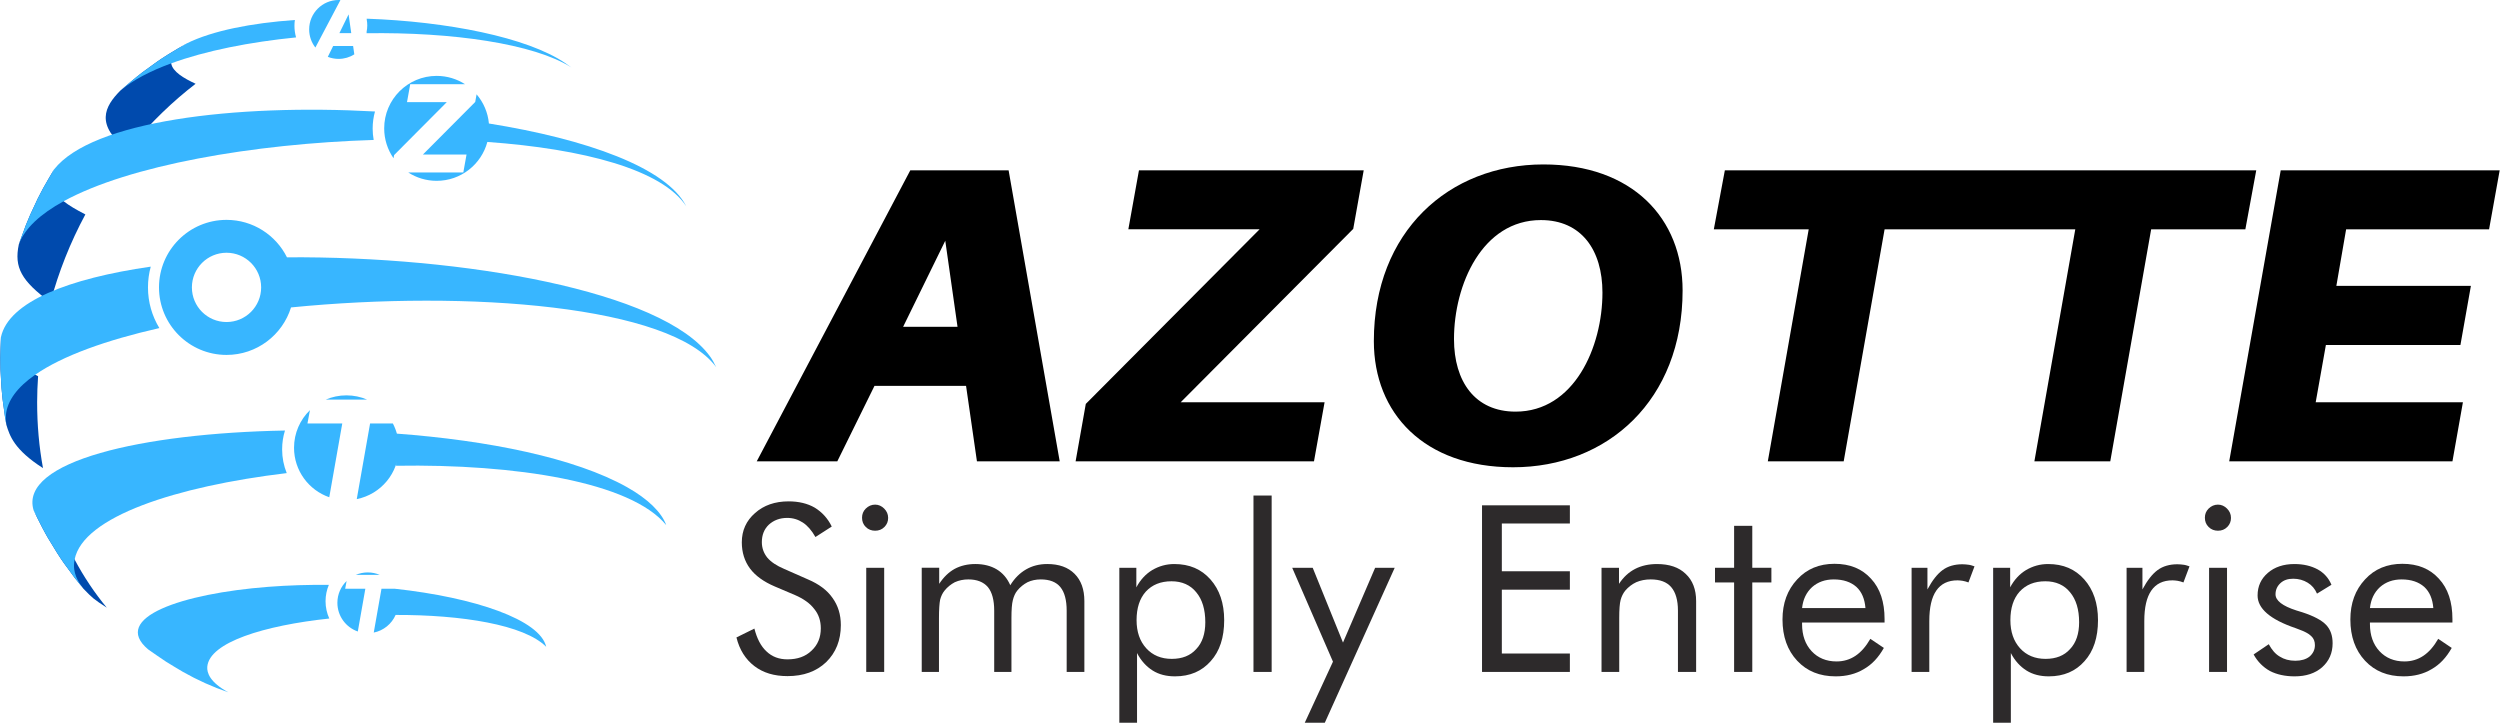
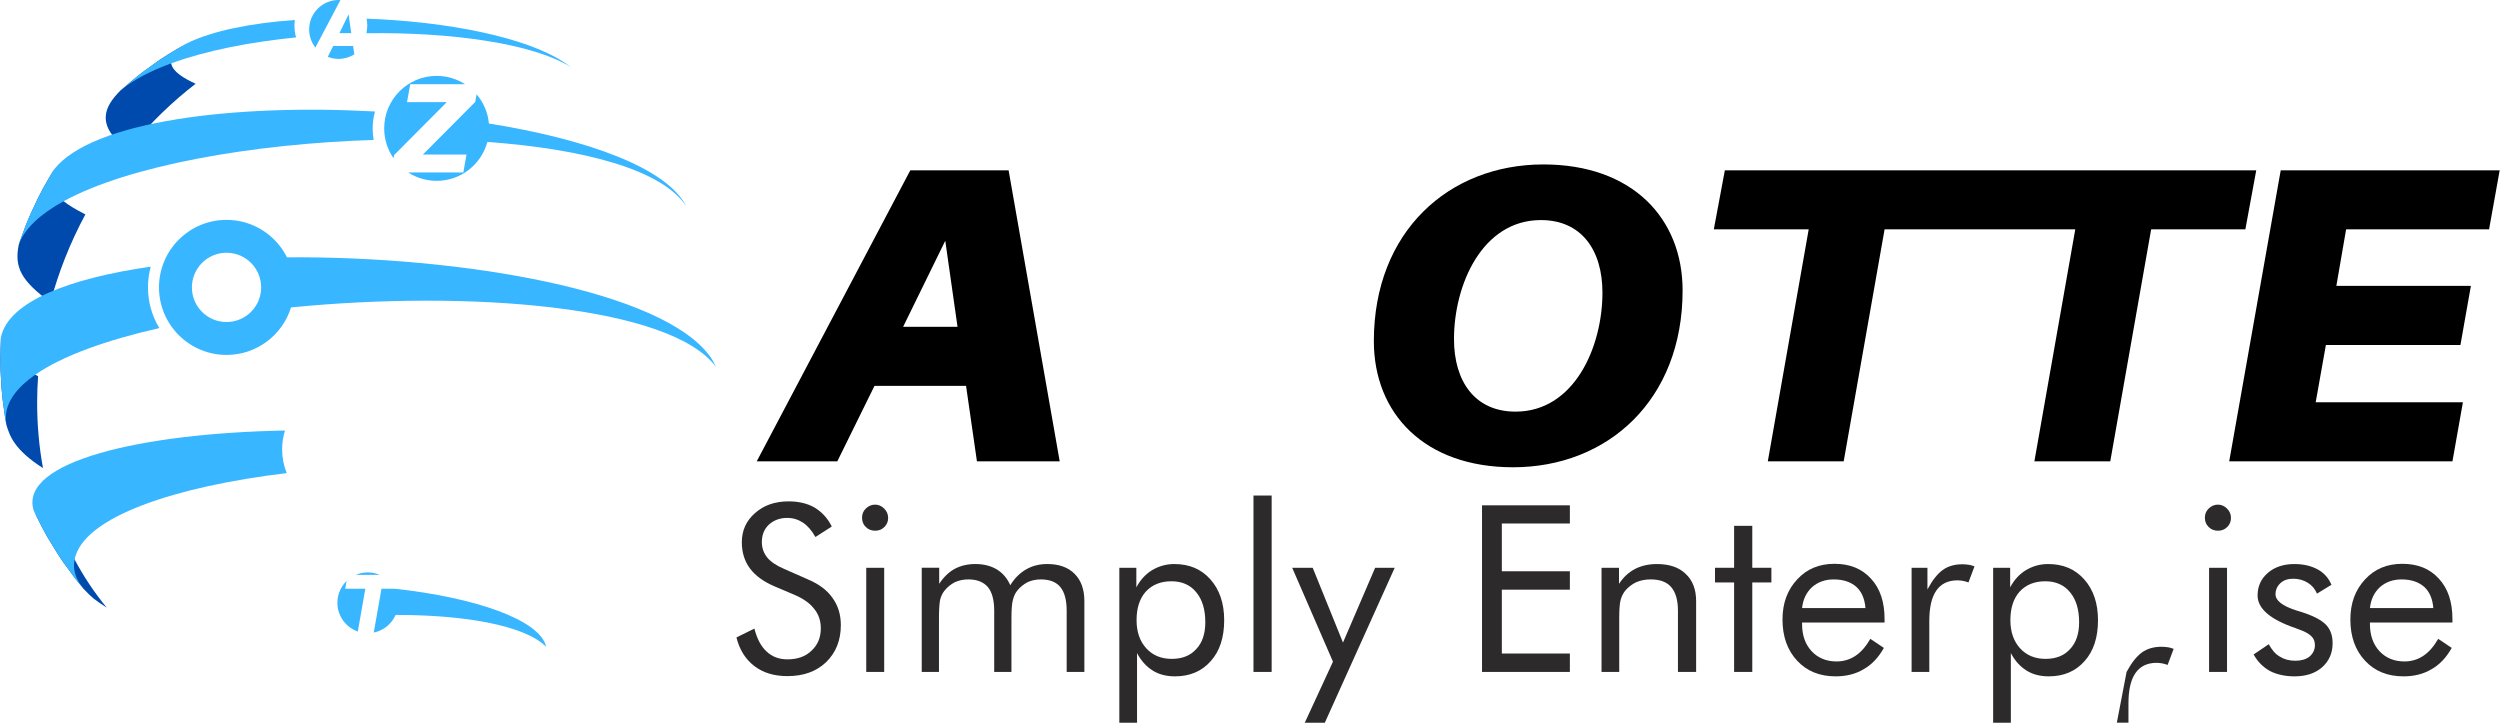
<svg xmlns="http://www.w3.org/2000/svg" xmlns:ns1="http://sodipodi.sourceforge.net/DTD/sodipodi-0.dtd" xmlns:ns2="http://www.inkscape.org/namespaces/inkscape" xml:space="preserve" width="5.016in" height="1.45in" style="shape-rendering:geometricPrecision; text-rendering:geometricPrecision; image-rendering:optimizeQuality; fill-rule:evenodd; clip-rule:evenodd" viewBox="0 0 4717.74 1364.13" id="svg99" ns1:docname="AzotteLogo.2.01.full.svg">
  <defs id="defs4">
    <style type="text/css" id="style2">       .fil0 {fill:#38B6FF}    .fil4 {fill:#2D2A2B;fill-rule:nonzero}    .fil3 {fill:black;fill-rule:nonzero}    .fil1 {fill:#004AAD;fill-rule:nonzero}    .fil2 {fill:#38B6FF;fill-rule:nonzero}     </style>
  </defs>
  <g id="Layer_x0020_1" ns2:label="Layer 1">
-     <path class="fil0" d="M672.81 942.12c45.28,-9.06 79.39,-49.02 79.39,-96.97 0,-16.52 -4.06,-32.09 -11.22,-45.78l-43 -0.09 -25.18 142.84zm19.66 -187.8c-12.01,-5.19 -25.25,-8.06 -39.16,-8.06 -13.91,0 -27.15,2.88 -39.16,8.06l78.33 0zm-108.05 19.88c-18.51,17.97 -30.01,43.12 -30.01,70.95 0,43.27 27.79,80.04 66.49,93.46l24.56 -139.33 -65.72 0 4.69 -25.08z" id="path7" />
    <path class="fil1" d="M200.94 1147.04c-25.56,-16.74 -26.28,-17.5 -44.19,-35.92 -0.1,-0.15 -0.26,-0.3 -0.41,-0.56l-15.92 -19.75c-21.64,-29.29 -22.09,-29.85 -32.61,-46.08 -18.98,-30.77 -19.34,-31.33 -28.32,-48.17 -5.1,-9.95 -11.89,-23.27 -16.68,-33.37 10.2,21.22 31.18,33.17 55.46,46.94 6.69,15.77 13.98,31.07 21.94,46.02 17.25,32.4 37.55,62.81 60.72,90.88z" id="path9" />
    <path class="fil1" d="M80.57 883.64c-54.7,-35.11 -62.76,-60.97 -69.19,-81.79l-2.5 -14.39c-5.15,-36.48 -5.15,-36.48 -6.68,-55.36 -2.2,-37.1 -2.2,-37.1 -2.2,-56.13 0.26,-11.99 0.61,-27.96 1.23,-39.9 2.96,31.28 19.69,46.54 64.75,71.18 1.73,0.97 3.47,1.94 5.31,2.91 -1.17,16.23 -1.74,32.61 -1.79,48.93 -0.05,42.76 3.68,84.45 11.07,124.55z" id="path11" />
    <path class="fil1" d="M160.53 404.72c-28.47,52.91 -50.57,108.58 -65.88,165.83 -54.9,-40.31 -68.88,-65.77 -59.75,-109.14l1.43 -4.34c12.55,-34.39 12.55,-34.39 20.05,-51.63 15.05,-32.66 15.36,-33.27 24.34,-49.95 6.12,-10.82 14.34,-25.21 20.77,-35.82 -10.97,23.47 -6.69,41.07 17.96,60.21 10.1,7.86 23.68,15.97 41.08,24.85z" id="path13" />
    <path class="fil1" d="M368.61 158.12c-43.07,33.17 -83.27,71.94 -119.71,115.73 -2.7,3.27 -5.41,6.58 -8.11,9.9 -62.81,-48.17 -43.98,-82.66 -14.29,-112.71 12.3,-10.61 28.78,-24.64 41.69,-34.49 29.08,-21.28 30.21,-22.09 48.48,-33.73 10.56,-6.43 24.75,-14.95 35.51,-21.02 -23.68,14.23 -31.38,26.79 -29.65,37.81 2.5,15.66 23.98,28.27 46.08,38.52z" id="path15" />
    <path class="fil2" d="M558.27 70.61c-87.41,8.78 -170.32,25 -235.74,48.98 -39.24,14.34 -72.15,31.48 -96.03,51.43 12.3,-10.61 28.78,-24.64 41.69,-34.49 29.08,-21.28 30.21,-22.09 48.48,-33.73 10.56,-6.43 24.75,-14.95 35.51,-21.02 48.37,-23.83 121.59,-38.22 203.79,-44.04 -0.51,3.62 -0.77,7.3 -0.77,11.02 0,7.6 1.07,14.9 3.06,21.84z" id="path17" />
-     <path class="fil2" d="M620.93 1167.5c-4.49,-9.95 -7.04,-21.02 -7.04,-32.66 0,-10.92 2.25,-21.33 6.22,-30.82 -37.81,-0.41 -76.23,0.71 -114.4,3.67 -162.98,12.6 -297.78,58.22 -226.7,118.07 9.9,7.09 23.32,16.17 33.42,22.96 9.54,6.02 22.5,13.73 32.25,19.49 27.35,15.51 55.97,28.42 85.67,38.58 -34.69,-18.88 -40.72,-36.74 -39.7,-48.42 4.13,-45.92 107.1,-77.71 230.28,-90.87z" id="path19" />
    <path class="fil2" d="M702.82 242.67c0,7.35 0.67,14.54 1.94,21.48 -227.83,7.14 -461.73,47.96 -585.31,115.73 -43.63,23.93 -73.53,51.18 -84.55,81.54l1.43 -4.34c12.55,-34.39 12.55,-34.39 20.05,-51.63 15.05,-32.66 15.36,-33.27 24.34,-49.95 6.12,-10.82 14.34,-25.21 20.77,-35.82 71.94,-91.28 340.59,-123.84 605.72,-109.25 -2.86,10.31 -4.39,21.07 -4.39,32.25z" id="path21" />
    <path class="fil2" d="M140.22 1056.16c-0.71,3.67 -1.12,7.45 -1.17,11.22 -0.26,20.41 12.45,37.1 17.3,43.17l-15.92 -19.75c-21.64,-29.29 -22.09,-29.85 -32.61,-46.08 -18.98,-30.77 -19.34,-31.33 -28.32,-48.17 -5.1,-9.95 -11.89,-23.27 -16.68,-33.37 -27.81,-92.46 205.32,-145.52 474.48,-150.52 -3.52,11.27 -5.36,23.16 -5.36,35.56 0,15.82 3.06,30.97 8.68,44.8 -208.85,25.05 -384.58,82.3 -400.39,163.13z" id="path23" />
-     <path class="fil2" d="M746.96 879.15c225.69,-3.68 443.21,30.41 510,112.1 -8.67,-24.24 -34.85,-49.65 -73.73,-71.54 -98.43,-55.46 -262.83,-88.48 -435.86,-101.28l-0.41 60.72z" id="path25" />
    <path class="fil2" d="M300.18 619.28c-100.01,22.71 -183.03,52.35 -234.2,87.97 -33.27,23.17 -53.17,48.83 -55.47,76.74 -0.46,5.36 -0.05,12.55 0.87,17.86l-2.5 -14.39c-5.15,-36.48 -5.15,-36.48 -6.68,-55.36 -2.2,-37.1 -2.2,-37.1 -2.2,-56.13 0.26,-11.99 0.61,-27.96 1.23,-39.9 14.8,-66.69 127.71,-110.42 282.73,-132.77 -3.42,12.5 -5.25,25.62 -5.25,39.19 0,28.11 7.86,54.39 21.48,76.79z" id="path27" />
    <g id="_512126816">
      <g id="g33">
        <g id="g31">
          <path class="fil3" d="M1822.91 728.38l20.54 142.45 156.23 0 -96.44 -549.27 -185.6 0 -289.84 549.27 152.07 0 70.19 -142.45 172.86 0zm-16.11 -111.52l-102.68 0 79.55 -162.47 23.13 162.47zm0 0z" id="path29" />
        </g>
      </g>
    </g>
    <g id="_512157568">
      <g id="g40">
        <g id="g38">
-           <path class="fil3" d="M2553.73 432.04l19.75 -110.48 -424.23 0 -20.02 111.26 247.73 0 -328.05 329.61 -19.24 108.4 449.96 0 20.01 -111.52 -271.64 0 325.72 -327.27zm0 0z" id="path36" />
-         </g>
+           </g>
      </g>
    </g>
    <g id="_512013992">
      <g id="g47">
        <g id="g45">
          <path class="fil3" d="M2912.63 310.39c-178.32,0 -319.99,126.59 -319.99,333.51 0,136.21 94.88,238.11 262.81,238.11 178.32,0 319.99,-126.59 319.99,-333.77 0,-135.95 -94.62,-237.85 -262.8,-237.85zm-52.51 466.6c-76.42,0 -116.2,-56.67 -116.2,-136.99 0,-102.68 53.29,-224.59 164.03,-224.59 76.42,0 116.2,56.41 116.2,136.99 0,102.68 -53.29,224.59 -164.02,224.59zm0 0z" id="path43" />
        </g>
      </g>
    </g>
    <polygon class="fil3" points="3755.06,321.56 3666.13,321.56 3255.18,321.56 3234.38,432.82 3413.48,432.82 3336.28,870.83 3479.51,870.83 3556.72,432.82 3638.31,432.82 3734.52,432.82 3737.56,432.82 3812.18,432.82 3916.66,432.82 3839.46,870.83 3982.69,870.83 4059.89,432.82 4237.7,432.82 4258.23,321.56 3833.67,321.56 3758.36,321.56 " id="polygon50" />
    <g id="_512130440">
      <g id="g56">
        <g id="g54">
          <path class="fil3" d="M4427.9 432.82l269.83 0 20.01 -111.26 -413.31 0 -97.22 549.27 421.37 0 19.75 -111.52 -277.88 0 19.24 -108.14 253.96 0 19.75 -111.52 -253.96 0 18.45 -106.84zm0 0z" id="path52" />
        </g>
      </g>
    </g>
    <g id="_511678408">
      <g id="g61">
        <g id="g59">    </g>
      </g>
    </g>
    <g id="_511826952">
      <g id="g66">
        <g id="g64">    </g>
      </g>
    </g>
    <path class="fil0" d="M638.55 111.17c10.9,0 21.06,-3.14 29.64,-8.56l-2.28 -15.83 -37.63 0 -10.12 20.53c6.31,2.49 13.19,3.86 20.39,3.86zm23.85 -48.67l-22.35 0 17.32 -35.37 5.03 35.37zm-20.41 -62.39c-1.14,-0.07 -2.28,-0.11 -3.44,-0.11 -30.7,0 -55.59,24.89 -55.59,55.59 0,12.88 4.38,24.73 11.73,34.15l47.29 -89.63z" id="path69" />
    <path class="fil2" d="M691.36 62.73c161.14,-2.35 315.85,19.59 386.47,64.55l-11.17 -7.96c-72.36,-49.34 -224.56,-78.78 -375.03,-84.04l-0.01 1.6c1.41,7.41 1.4,15.16 -0.21,22.85l-0.03 3z" id="path71" />
    <path class="fil2" d="M746.14 1160.76c124.12,-0.35 242.83,18.33 284.26,60.16 -11.48,-50.92 -134.04,-93.11 -285.99,-109.64l-24.93 -0.05 -14.6 82.81c18.55,-3.71 33.87,-16.37 41.26,-33.28zm-29.86 -75.59c-6.96,-3.01 -14.64,-4.67 -22.71,-4.67 -8.06,0 -15.74,1.67 -22.71,4.67l45.41 0zm-62.64 11.53c-10.73,10.42 -17.4,25 -17.4,41.13 0,25.08 16.11,46.4 38.55,54.18l14.24 -80.78 -38.1 0 2.72 -14.54z" id="path73" />
    <path class="fil0" d="M877.22 158.99c-15.45,-9.96 -33.85,-15.74 -53.6,-15.74 -54.7,0 -99.04,44.34 -99.04,99.04 0,20.97 6.52,40.41 17.64,56.43l1.07 -6.01 99.49 -99.97 -75.13 0 6.07 -33.75 103.5 0z" id="path75" />
    <path class="fil0" d="M919.32 267.94c181.14,13.01 330.64,52.18 375.49,121.62 -36.79,-73.17 -188.38,-126.9 -372.53,-156.44l-0.01 0.14c-1.9,-20.99 -10.35,-40.09 -23.28,-55.24l-2.58 14.47 -98.79 99.26 82.38 0 -6.07 33.82 -103.91 0c15.45,9.97 33.85,15.75 53.61,15.75 45.83,0 84.39,-31.13 95.69,-73.39z" id="path77" />
    <path class="fil2" d="M426.98 607.85c-36.13,0 -65.36,-29.24 -65.36,-65.36 0,-36.13 29.24,-65.42 65.36,-65.42 36.12,0 65.36,29.29 65.36,65.42 0,36.12 -29.24,65.36 -65.36,65.36zm912.63 64.91c-89.55,-123.99 -466.98,-189.41 -798.54,-187.06 -20.87,-41.89 -64.14,-70.67 -114.09,-70.67 -70.36,0 -127.46,57.05 -127.46,127.46 0,70.36 57.1,127.46 127.46,127.46 57.2,0 105.62,-37.71 121.75,-89.65 334.87,-33.22 717.51,-3.47 802.47,112.71 -2.86,-6.38 -7.45,-14.59 -11.58,-20.26z" id="path79" />
    <path class="fil4" d="M1524.53 1093.7c20.67,8.8 36.06,20.23 46.18,34.75 10.56,14.51 15.84,31.67 15.84,51.46 0,28.59 -9.24,51.9 -27.71,69.93 -18.47,17.59 -42.66,26.39 -73.01,26.39 -25.07,0 -45.74,-6.16 -62.46,-18.91 -16.71,-12.76 -28.15,-30.79 -33.87,-54.1l33.87 -16.71c4.84,18.91 12.32,33.43 22.87,43.11 10.56,10.12 23.75,14.95 39.59,14.95 18.91,0 33.87,-5.28 45.3,-16.27 11.88,-10.99 17.6,-25.07 17.6,-42.22 0,-14.08 -3.96,-26.39 -12.32,-36.51 -7.92,-10.56 -20.23,-19.35 -36.51,-26.39l-38.27 -16.27c-20.67,-8.8 -36.51,-20.23 -46.62,-33.87 -10.12,-13.63 -15.39,-30.35 -15.39,-49.26 0,-22.43 8.36,-40.9 25.07,-55.42 16.27,-14.51 37.39,-21.99 63.34,-21.99 18.91,0 35.63,3.96 49.26,11.87 13.64,8.36 24.63,20.24 32.11,35.63l-30.79 19.79c-7.04,-12.32 -14.96,-21.55 -23.75,-27.27 -8.79,-5.72 -18.47,-8.8 -29.47,-8.8 -14.08,0 -25.51,4.4 -34.75,12.76 -8.79,8.36 -13.19,19.35 -13.19,32.99 0,11 3.52,20.67 10.12,29.03 7.04,8.36 17.59,15.4 32.11,21.55l44.87 19.79z" id="path81" />
    <path id="_1" class="fil4" d="M1626.57 977.14c0,-6.59 2.2,-12.32 7.04,-17.15 4.84,-4.84 11,-7.48 17.6,-7.48 6.59,0 12.32,2.64 17.15,7.48 4.84,4.84 7.48,10.56 7.48,17.59 0,6.6 -2.2,12.32 -7.04,17.15 -4.84,4.84 -10.56,7.04 -17.59,7.04 -6.6,0 -12.76,-2.2 -17.6,-7.04 -4.84,-4.84 -7.04,-10.56 -7.04,-17.6zm7.92 291.18l0 -196.61 33.87 0 0 196.61 -33.87 0z" />
    <path id="_2" class="fil4" d="M2012.82 1268.32l0 -115.68c0,-19.79 -3.96,-34.75 -11.88,-44.43 -7.92,-9.68 -20.23,-14.51 -36.95,-14.51 -9.23,0 -17.59,1.76 -25.07,5.28 -7.48,3.96 -14.07,9.23 -19.35,15.83 -3.96,4.84 -6.6,11 -8.36,18.03 -1.76,6.6 -2.64,18.04 -2.64,33.87l0 101.6 -32.55 0 0 -115.68c0,-19.79 -3.96,-34.75 -11.88,-44.43 -8.36,-9.68 -20.67,-14.51 -36.95,-14.51 -9.23,0 -17.59,1.76 -25.51,5.28 -7.48,3.96 -14.07,9.23 -19.35,15.83 -3.96,4.84 -6.6,10.56 -8.36,17.15 -1.32,6.6 -2.2,18.47 -2.2,34.75l0 101.6 -32.55 0 0 -196.61 32.99 0 0 30.35c8.36,-12.76 18.03,-21.99 29.03,-28.15 11.43,-6.16 24.63,-9.24 39.15,-9.24 15.83,0 29.47,3.52 40.46,10.12 11,6.6 19.79,16.71 25.51,29.91 8.36,-13.64 18.47,-23.31 29.91,-29.91 11.44,-6.6 24.63,-10.12 40.03,-10.12 21.99,0 39.15,6.16 51.46,18.47 12.32,12.32 18.47,29.47 18.47,51.46l0 133.71 -33.42 0z" />
    <path id="_3" class="fil4" d="M2144.77 1170.67c0,21.99 6.16,39.59 18.03,52.78 12.32,13.63 28.59,20.23 48.38,20.23 19.79,0 35.19,-6.16 46.18,-18.47 11.43,-11.87 17.15,-29.03 17.15,-50.58 0,-24.19 -5.72,-43.1 -17.15,-56.74 -11,-13.64 -26.83,-20.68 -46.62,-20.68 -20.67,0 -36.51,6.6 -48.38,19.35 -11.87,13.2 -17.59,31.23 -17.59,54.1zm-32.55 193.53l0 -292.49 32.11 0 0 36.95c7.48,-14.07 17.6,-25.07 29.91,-32.55 12.75,-7.48 26.39,-11.44 41.78,-11.44 28.59,0 51.02,9.68 68.18,29.03 17.15,19.35 25.95,44.87 25.95,76.97 0,32.55 -8.36,58.5 -25.51,77.41 -16.71,18.91 -39.15,28.59 -67.29,28.59 -16.27,0 -30.35,-3.52 -42.23,-11 -11.87,-7.48 -21.99,-18.47 -29.47,-32.99l0 131.51 -33.43 0z" />
    <polygon id="_4" class="fil4" points="2365.43,1268.32 2365.43,935.36 2399.73,935.36 2399.73,1268.32 " />
    <polygon id="_5" class="fil4" points="2462.26,1364.2 2515.48,1248.96 2438.51,1071.71 2477.22,1071.71 2534.4,1212.9 2595.09,1071.71 2632.04,1071.71 2500.09,1364.2 " />
    <polygon id="_6" class="fil4" points="2796.83,1268.32 2796.83,953.83 2962.65,953.83 2962.65,988.14 2834.22,988.14 2834.22,1078.31 2962.65,1078.31 2962.65,1113.06 2834.22,1113.06 2834.22,1233.57 2962.65,1233.57 2962.65,1268.32 " />
    <path id="_7" class="fil4" d="M3022.4 1268.32l0 -196.61 32.99 0 0 30.35c8.36,-12.76 18.47,-21.99 30.35,-28.15 11.87,-6.16 25.95,-9.24 41.34,-9.24 23.31,0 41.34,6.16 54.1,18.47 13.2,12.32 19.79,29.47 19.79,51.46l0 133.71 -34.31 0 0 -115.68c0,-19.79 -4.4,-34.75 -12.76,-44.43 -8.36,-9.68 -21.11,-14.51 -38.7,-14.51 -10.12,0 -18.91,1.76 -27.27,5.28 -8.36,3.96 -14.96,9.23 -20.67,15.83 -3.96,4.84 -7.04,11 -8.8,17.6 -1.76,6.59 -2.64,18.03 -2.64,34.31l0 101.6 -33.43 0z" />
    <polygon id="_8" class="fil4" points="3272.67,1099.42 3236.6,1099.42 3236.6,1071.71 3272.67,1071.71 3272.67,992.54 3306.97,992.54 3306.97,1071.71 3343.04,1071.71 3343.04,1099.42 3306.97,1099.42 3306.97,1268.32 3272.67,1268.32 " />
    <path id="_9" class="fil4" d="M3520.59 1147.8c-1.32,-17.15 -7.04,-30.79 -17.15,-40.03 -10.56,-9.23 -24.63,-14.07 -42.67,-14.07 -16.27,0 -29.91,4.84 -40.9,14.51 -11,10.12 -17.15,23.31 -18.91,39.59l119.64 0zm36.07 27.27l-155.7 0 0 3.08c0,21.11 6.16,38.27 18.03,51.02 11.88,12.76 27.71,19.35 47.07,19.35 13.19,0 25.07,-3.52 35.62,-10.56 10.56,-7.04 19.79,-17.6 28.15,-32.11l25.51 17.15c-10.12,18.03 -22.43,31.23 -37.83,40.03 -15.4,9.23 -32.99,13.63 -53.22,13.63 -29.91,0 -54.1,-9.68 -72.57,-29.47 -18.47,-19.79 -27.71,-45.74 -27.71,-77.85 0,-30.79 9.23,-55.86 27.71,-75.65 18.04,-19.79 41.79,-29.47 70.37,-29.47 29.03,0 51.9,9.24 69.06,28.15 17.15,18.47 25.51,43.98 25.51,76.09l0 6.6z" />
    <path id="_10" class="fil4" d="M3607.68 1268.32l0 -196.61 29.91 0 0 40.9c9.23,-17.15 18.47,-29.03 28.59,-36.51 10.12,-7.48 22.87,-11 37.39,-11 3.96,0 7.92,0.44 11.44,0.88 3.96,0.44 7.48,1.76 11.43,3.08l-11.43 30.35c-3.96,-1.32 -7.48,-2.64 -11,-3.08 -3.08,-0.44 -6.6,-0.88 -9.68,-0.88 -18.03,0 -31.23,6.6 -40.02,19.35 -8.8,12.76 -13.2,31.67 -13.2,57.62l0 95.89 -33.43 0z" />
    <path id="_11" class="fil4" d="M3794.17 1170.67c0,21.99 6.16,39.59 18.03,52.78 12.32,13.63 28.59,20.23 48.38,20.23 19.79,0 35.19,-6.16 46.18,-18.47 11.43,-11.87 17.15,-29.03 17.15,-50.58 0,-24.19 -5.72,-43.1 -17.15,-56.74 -11,-13.64 -26.83,-20.68 -46.62,-20.68 -20.67,0 -36.51,6.6 -48.38,19.35 -11.87,13.2 -17.59,31.23 -17.59,54.1zm-32.55 193.53l0 -292.49 32.11 0 0 36.95c7.48,-14.07 17.6,-25.07 29.91,-32.55 12.75,-7.48 26.39,-11.44 41.78,-11.44 28.59,0 51.02,9.68 68.18,29.03 17.15,19.35 25.95,44.87 25.95,76.97 0,32.55 -8.36,58.5 -25.51,77.41 -16.71,18.91 -39.15,28.59 -67.29,28.59 -16.27,0 -30.35,-3.52 -42.23,-11 -11.87,-7.48 -21.99,-18.47 -29.47,-32.99l0 131.51 -33.43 0z" />
-     <path id="_12" class="fil4" d="M4013.5 1268.32l0 -196.61 29.91 0 0 40.9c9.23,-17.15 18.47,-29.03 28.59,-36.51 10.12,-7.48 22.87,-11 37.39,-11 3.96,0 7.92,0.44 11.44,0.88 3.96,0.44 7.48,1.76 11.43,3.08l-11.43 30.35c-3.96,-1.32 -7.48,-2.64 -11,-3.08 -3.08,-0.44 -6.6,-0.88 -9.68,-0.88 -18.03,0 -31.23,6.6 -40.02,19.35 -8.8,12.76 -13.2,31.67 -13.2,57.62l0 95.89 -33.43 0z" />
+     <path id="_12" class="fil4" d="M4013.5 1268.32c9.23,-17.15 18.47,-29.03 28.59,-36.51 10.12,-7.48 22.87,-11 37.39,-11 3.96,0 7.92,0.44 11.44,0.88 3.96,0.44 7.48,1.76 11.43,3.08l-11.43 30.35c-3.96,-1.32 -7.48,-2.64 -11,-3.08 -3.08,-0.44 -6.6,-0.88 -9.68,-0.88 -18.03,0 -31.23,6.6 -40.02,19.35 -8.8,12.76 -13.2,31.67 -13.2,57.62l0 95.89 -33.43 0z" />
    <path id="_13" class="fil4" d="M4161.29 977.14c0,-6.59 2.2,-12.32 7.04,-17.15 4.84,-4.84 11,-7.48 17.6,-7.48 6.59,0 12.32,2.64 17.15,7.48 4.84,4.84 7.48,10.56 7.48,17.59 0,6.6 -2.2,12.32 -7.04,17.15 -4.84,4.84 -10.56,7.04 -17.59,7.04 -6.6,0 -12.76,-2.2 -17.6,-7.04 -4.84,-4.84 -7.04,-10.56 -7.04,-17.6zm7.92 291.18l0 -196.61 33.87 0 0 196.61 -33.87 0z" />
    <path id="_14" class="fil4" d="M4253.29 1235.33l28.59 -19.35c5.72,10.56 12.32,18.47 20.67,23.31 8.36,5.28 18.03,7.92 29.47,7.92 11,0 20.24,-2.64 26.83,-7.92 6.59,-5.72 10.12,-12.76 10.12,-21.55 0,-7.04 -2.2,-12.75 -7.04,-17.15 -4.84,-4.84 -12.76,-8.8 -23.75,-12.76l-5.72 -2.2c-47.94,-16.27 -71.69,-36.95 -71.69,-61.58 0,-17.6 6.6,-31.67 19.35,-42.67 12.76,-11 29.47,-16.71 50.14,-16.71 17.15,0 31.67,3.52 43.98,10.12 11.87,6.6 20.67,16.27 25.95,29.03l-27.27 16.71c-3.96,-9.23 -9.68,-15.83 -17.6,-20.67 -7.92,-4.84 -17.15,-7.48 -27.27,-7.48 -10.12,0 -18.03,2.64 -24.19,8.36 -6.16,5.72 -9.24,12.76 -9.24,21.11 0,11.87 13.2,21.99 39.15,30.35 4.84,1.32 8.36,2.64 11.43,3.52 21.55,7.04 36.51,14.96 44.86,23.75 8.36,8.8 12.32,20.23 12.32,34.75 0,18.47 -6.6,33.43 -19.79,45.3 -13.2,11.44 -30.35,17.15 -51.9,17.15 -18.03,0 -33.87,-3.52 -46.62,-10.12 -12.76,-7.04 -23.31,-17.6 -30.79,-31.23z" />
    <path id="_15" class="fil4" d="M4592.48 1147.8c-1.32,-17.15 -7.04,-30.79 -17.15,-40.03 -10.56,-9.23 -24.63,-14.07 -42.67,-14.07 -16.27,0 -29.91,4.84 -40.9,14.51 -11,10.12 -17.15,23.31 -18.91,39.59l119.64 0zm36.07 27.27l-155.7 0 0 3.08c0,21.11 6.16,38.27 18.03,51.02 11.88,12.76 27.71,19.35 47.07,19.35 13.19,0 25.07,-3.52 35.62,-10.56 10.56,-7.04 19.79,-17.6 28.15,-32.11l25.51 17.15c-10.12,18.03 -22.43,31.23 -37.83,40.03 -15.4,9.23 -32.99,13.63 -53.22,13.63 -29.91,0 -54.1,-9.68 -72.57,-29.47 -18.47,-19.79 -27.71,-45.74 -27.71,-77.85 0,-30.79 9.23,-55.86 27.71,-75.65 18.04,-19.79 41.79,-29.47 70.37,-29.47 29.03,0 51.9,9.24 69.06,28.15 17.15,18.47 25.51,43.98 25.51,76.09l0 6.6z" />
  </g>
</svg>